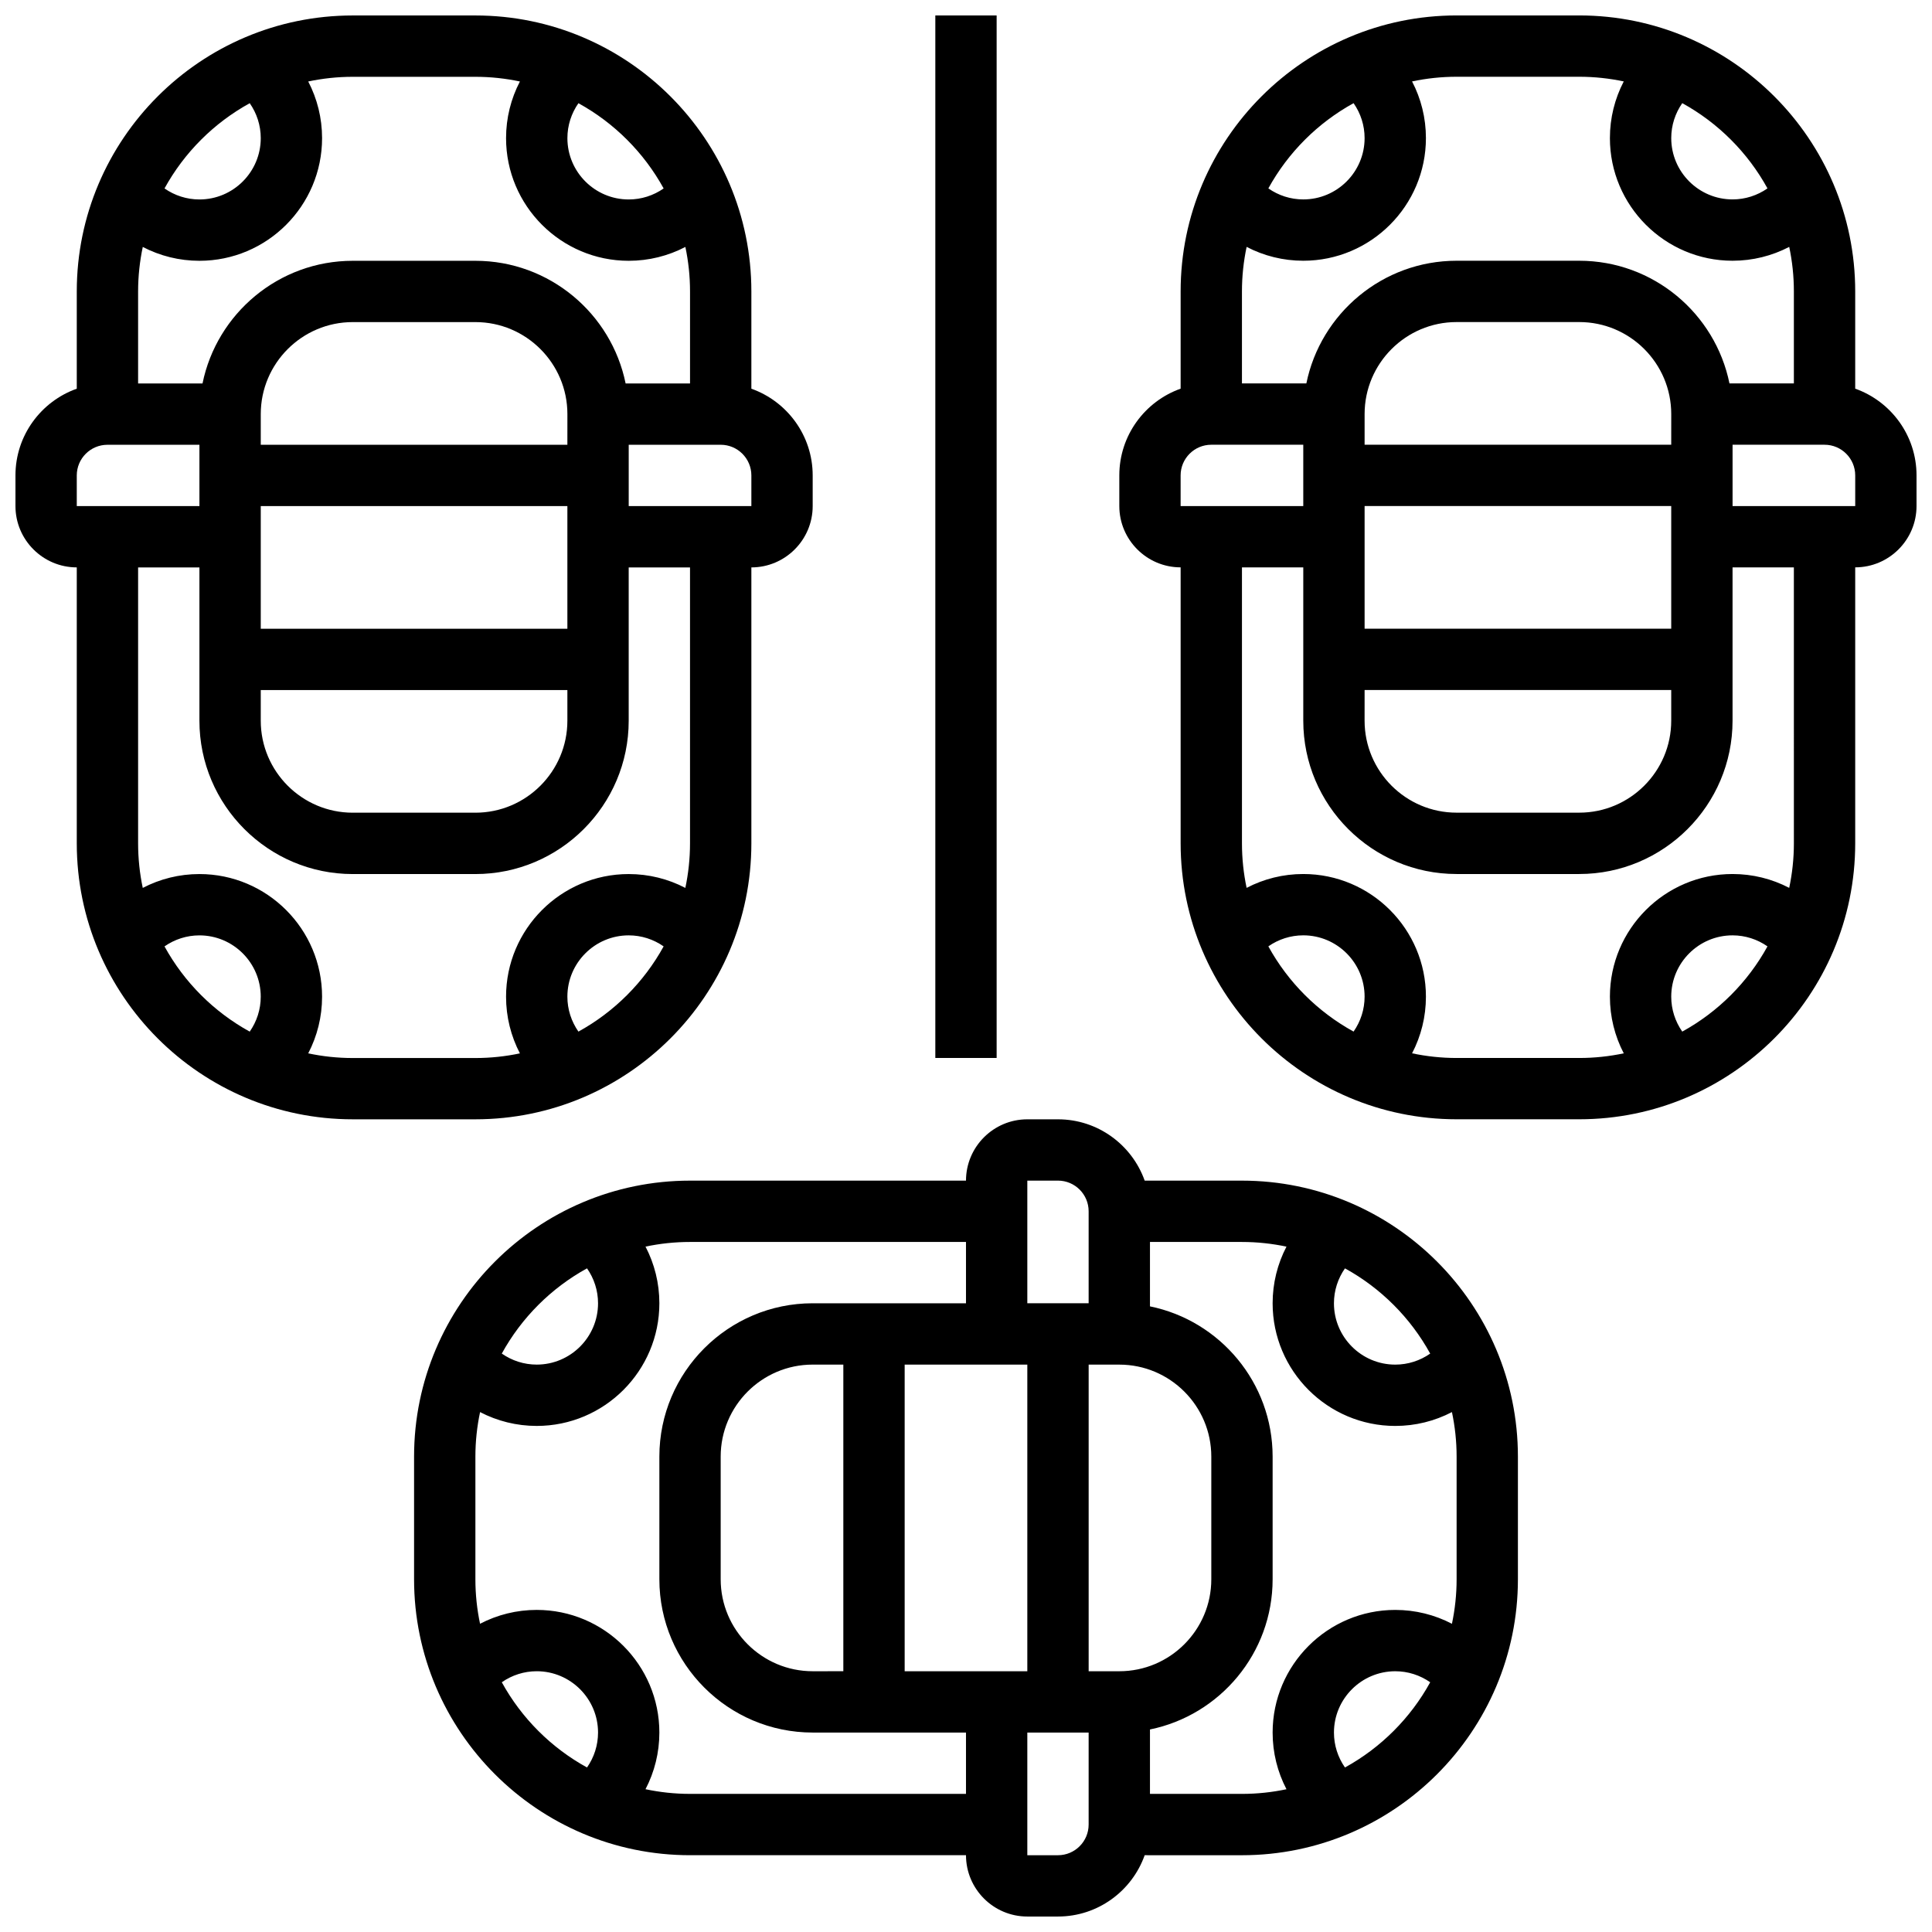
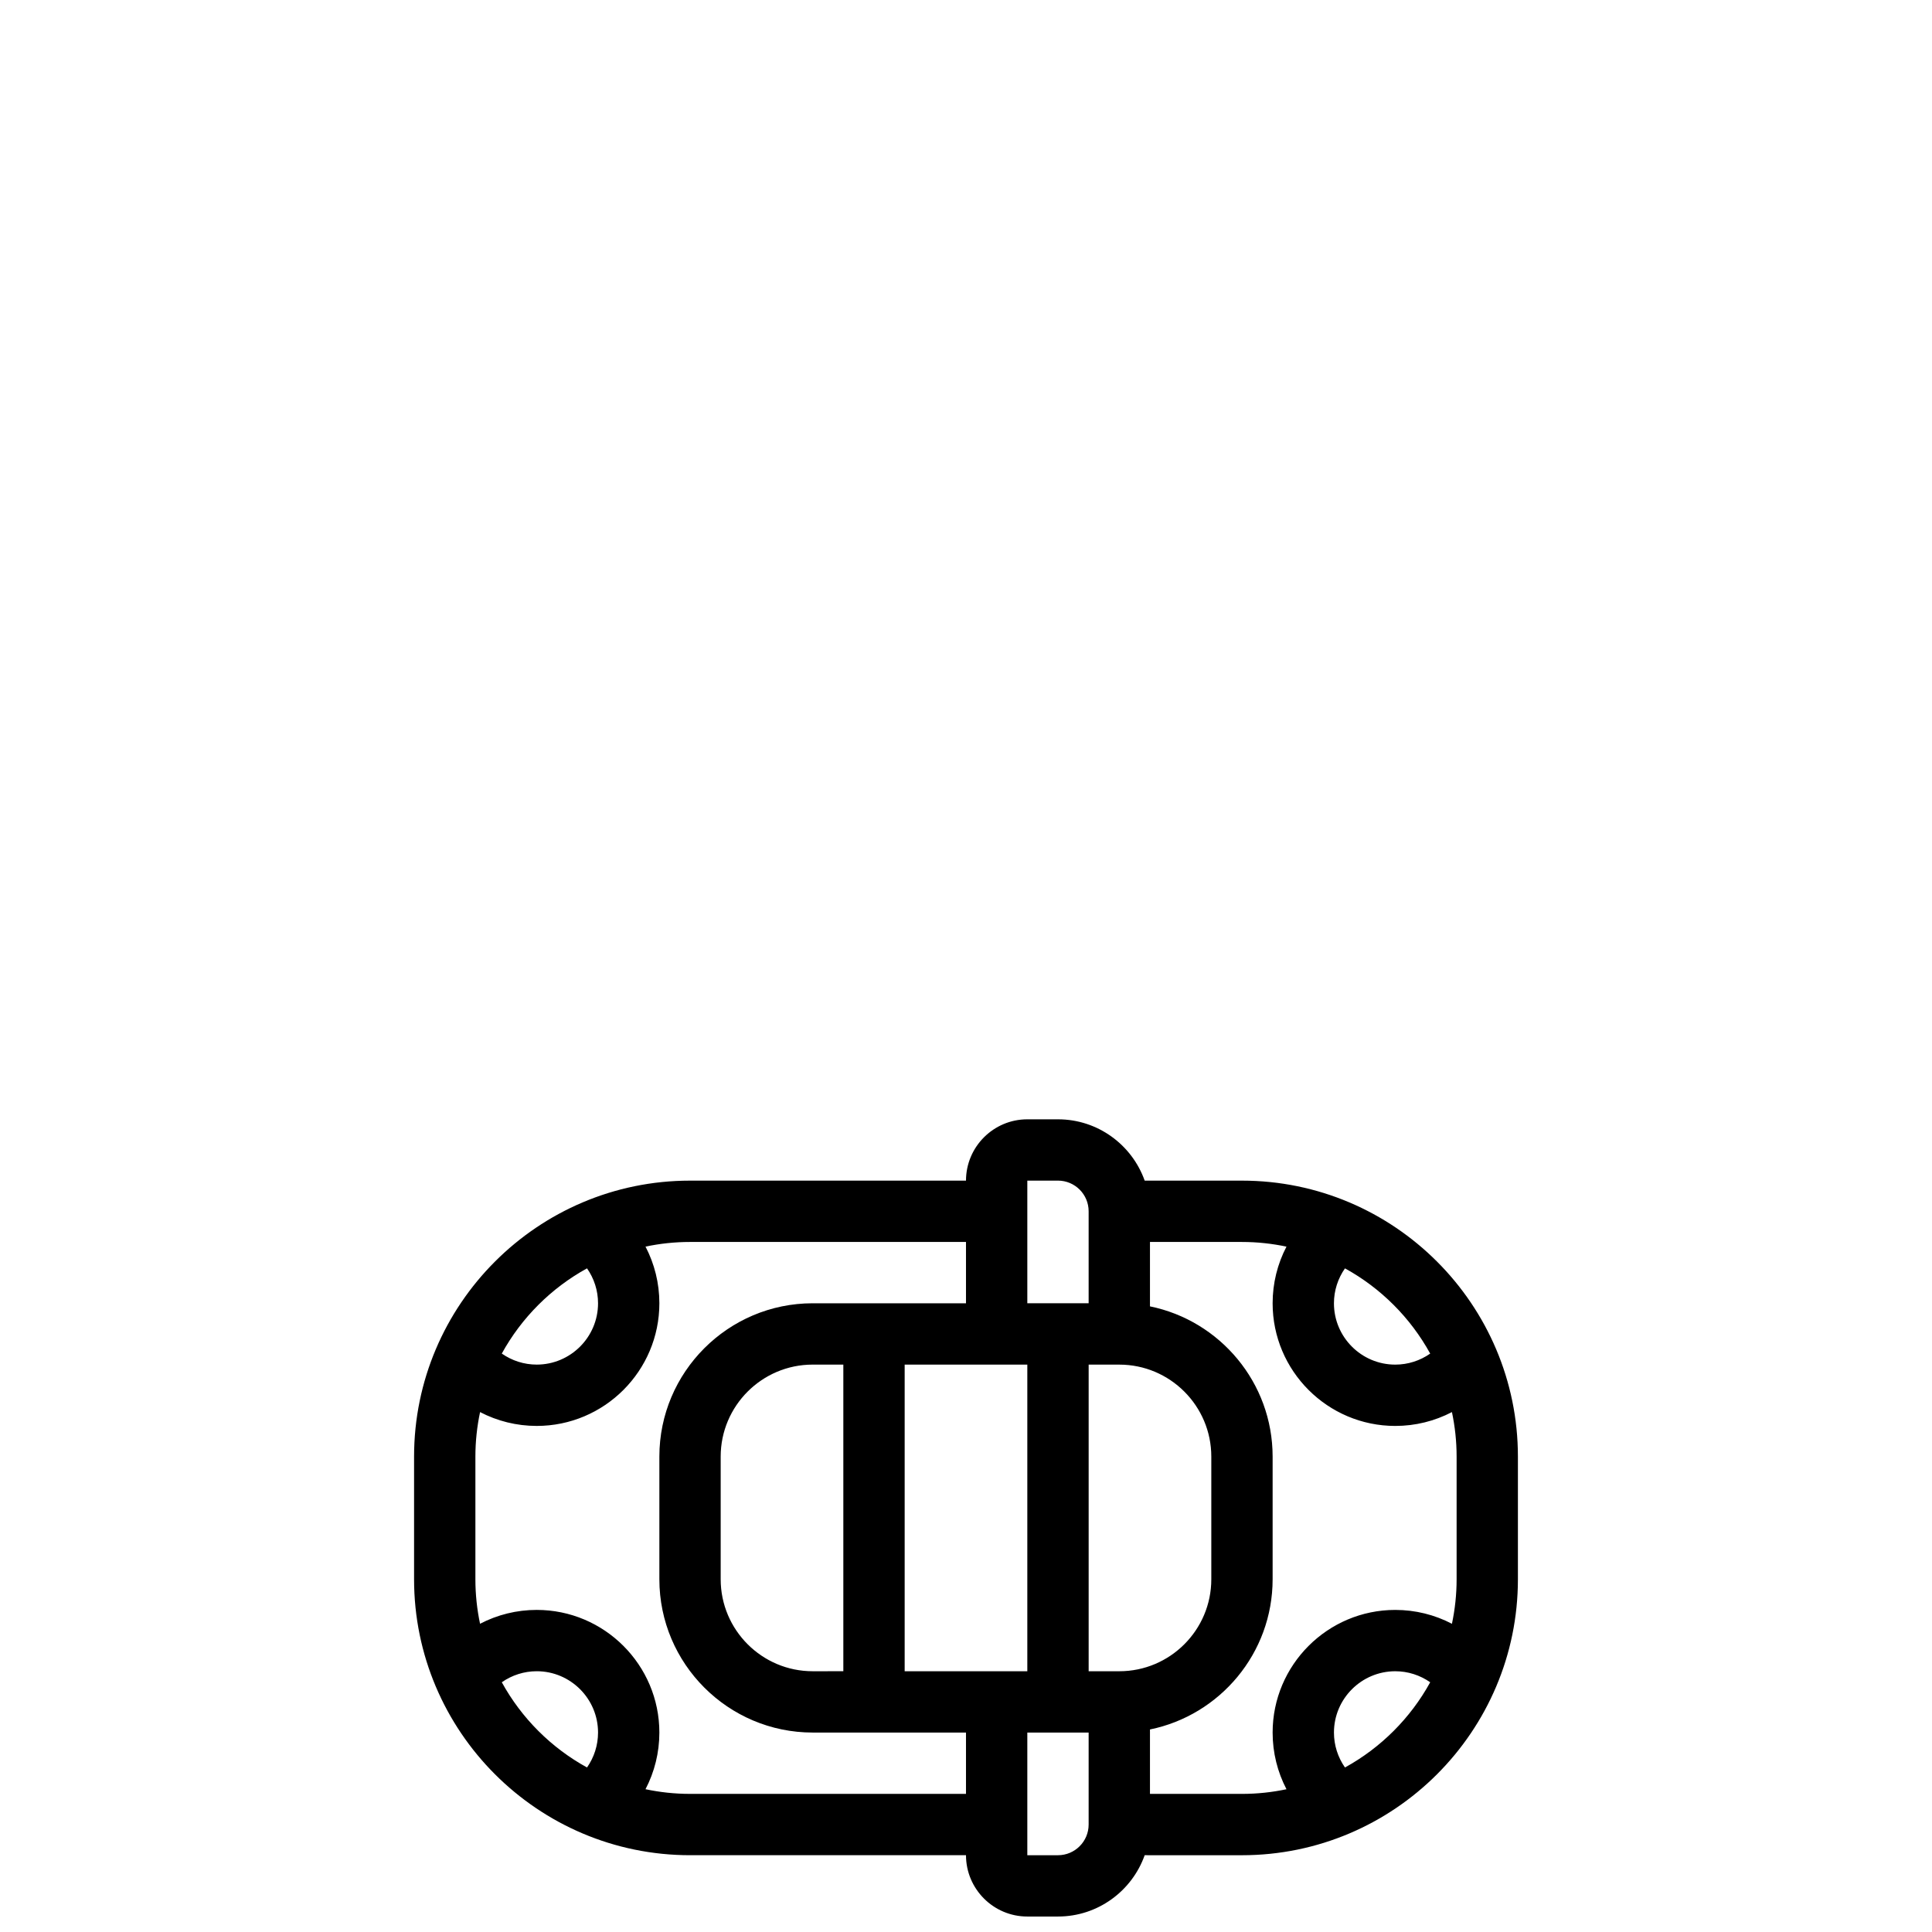
<svg xmlns="http://www.w3.org/2000/svg" width="800px" height="800px" version="1.1" viewBox="144 144 512 512">
  <defs>
    <clipPath id="d">
      <path d="m440 148.09h211.9v292.91h-211.9z" />
    </clipPath>
    <clipPath id="c">
-       <path d="m148.09 148.09h211.91v292.91h-211.91z" />
-     </clipPath>
+       </clipPath>
    <clipPath id="b">
      <path d="m253 440h294v211.9h-294z" />
    </clipPath>
    <clipPath id="a">
-       <path d="m391 148.09h18v276.91h-18z" />
-     </clipPath>
+       </clipPath>
  </defs>
  <g>
    <g clip-path="url(#d)">
-       <path d="m635.65 247v-25.777c0-40.324-32.809-73.133-73.133-73.133h-32.504c-40.324 0-73.133 32.809-73.133 73.133v25.777c-9.457 3.356-16.25 12.387-16.25 22.98v8.125c0 8.961 7.293 16.25 16.25 16.25v73.133c0 40.324 32.809 73.133 73.133 73.133h32.504c40.324 0 73.133-32.809 73.133-73.133v-73.133c8.961 0 16.25-7.293 16.25-16.25v-8.125c0-10.594-6.793-19.625-16.25-22.98zm-23.25-53.074c-2.688 1.871-5.883 2.918-9.254 2.918-8.961 0-16.25-7.293-16.25-16.25 0-3.371 1.047-6.57 2.922-9.258 9.504 5.223 17.359 13.082 22.582 22.59zm-49.883-29.586c4.043 0 7.988 0.434 11.797 1.238-2.383 4.57-3.672 9.688-3.672 15.016 0 17.922 14.582 32.504 32.504 32.504 5.328 0 10.445-1.289 15.016-3.672 0.805 3.809 1.234 7.754 1.234 11.797v24.379h-17.07c-3.773-18.523-20.188-32.504-39.809-32.504h-32.504c-19.621 0-36.035 13.98-39.812 32.504h-17.07v-24.379c0-4.043 0.434-7.988 1.238-11.797 4.566 2.383 9.688 3.672 15.012 3.672 17.922 0 32.504-14.582 32.504-32.504 0-5.328-1.289-10.445-3.672-15.016 3.809-0.805 7.754-1.238 11.801-1.238zm24.375 97.512h-81.258v-8.125c0-13.441 10.938-24.379 24.379-24.379h32.504c13.441 0 24.379 10.934 24.379 24.379zm-81.258 65.008h81.258v8.125c0 13.441-10.938 24.379-24.379 24.379h-32.504c-13.441 0-24.379-10.934-24.379-24.379zm81.258-16.25h-81.258v-32.504h81.258zm-84.18-139.27c1.875 2.688 2.922 5.887 2.922 9.258 0 8.961-7.293 16.25-16.25 16.25-3.371 0-6.57-1.047-9.258-2.922 5.223-9.504 13.078-17.363 22.586-22.586zm-45.836 98.645c0-4.481 3.644-8.125 8.125-8.125h24.379v16.25h-32.504zm23.25 124.81c2.688-1.875 5.887-2.922 9.258-2.922 8.961 0 16.25 7.293 16.25 16.25 0 3.371-1.047 6.57-2.922 9.258-9.508-5.223-17.363-13.078-22.586-22.586zm109.69 22.59c-1.875-2.691-2.922-5.887-2.922-9.258 0-8.961 7.293-16.25 16.25-16.25 3.371 0 6.57 1.047 9.258 2.922-5.223 9.504-13.078 17.359-22.586 22.586zm29.582-49.887c0 4.043-0.434 7.988-1.238 11.797-4.566-2.383-9.688-3.672-15.012-3.672-17.922 0-32.504 14.582-32.504 32.504 0 5.328 1.289 10.445 3.672 15.016-3.809 0.805-7.754 1.234-11.797 1.234h-32.504c-4.043 0-7.988-0.434-11.801-1.238 2.383-4.566 3.672-9.688 3.672-15.012 0-17.922-14.582-32.504-32.504-32.504-5.328 0-10.445 1.289-15.016 3.672-0.805-3.809-1.234-7.754-1.234-11.797v-73.133h16.25v40.629c0 22.402 18.227 40.629 40.629 40.629h32.504c22.402 0 40.629-18.227 40.629-40.629v-40.629h16.25zm16.254-89.387h-32.504v-16.25h24.379c4.481 0 8.125 3.644 8.125 8.125z" />
-     </g>
+       </g>
    <g clip-path="url(#c)">
-       <path d="m343.12 367.5v-73.133c8.961 0 16.25-7.293 16.25-16.25v-8.125c0-10.594-6.793-19.625-16.25-22.98v-25.781c0-40.324-32.809-73.133-73.133-73.133h-32.504c-40.328 0-73.137 32.809-73.137 73.133v25.777c-9.457 3.356-16.25 12.387-16.25 22.98v8.125c0 8.961 7.293 16.25 16.25 16.25v73.133c0 40.324 32.809 73.133 73.133 73.133h32.504c40.328 0.004 73.137-32.805 73.137-73.129zm-45.832 49.887c-1.875-2.691-2.926-5.887-2.926-9.258 0-8.961 7.293-16.25 16.25-16.25 3.371 0 6.57 1.047 9.258 2.922-5.223 9.504-13.078 17.359-22.582 22.586zm45.832-139.27h-32.504v-16.25h24.379c4.481 0 8.125 3.644 8.125 8.125zm-48.758-16.254h-81.258v-8.125c0-13.441 10.938-24.379 24.379-24.379h32.504c13.441 0 24.379 10.934 24.379 24.379zm-81.258 65.008h81.258v8.125c0 13.441-10.938 24.379-24.379 24.379h-32.5c-13.441 0-24.379-10.934-24.379-24.379zm81.258-16.25h-81.258v-32.504h81.258zm25.512-116.68c-2.688 1.871-5.887 2.918-9.258 2.918-8.961 0-16.25-7.293-16.25-16.25 0-3.371 1.047-6.57 2.922-9.258 9.504 5.223 17.359 13.082 22.586 22.59zm-49.887-29.586c4.043 0 7.988 0.434 11.797 1.238-2.383 4.57-3.672 9.688-3.672 15.016 0 17.922 14.582 32.504 32.504 32.504 5.328 0 10.445-1.289 15.016-3.672 0.805 3.809 1.234 7.754 1.234 11.797v24.379h-17.07c-3.773-18.523-20.188-32.504-39.809-32.504h-32.504c-19.621 0-36.035 13.98-39.812 32.504h-17.07v-24.379c0-4.043 0.434-7.988 1.238-11.797 4.566 2.383 9.688 3.672 15.012 3.672 17.922 0 32.504-14.582 32.504-32.504 0-5.328-1.289-10.445-3.672-15.016 3.809-0.805 7.754-1.238 11.801-1.238zm-59.805 6.996c1.875 2.688 2.922 5.887 2.922 9.258 0 8.961-7.293 16.25-16.25 16.25-3.371 0-6.57-1.047-9.258-2.922 5.223-9.504 13.078-17.363 22.586-22.586zm-45.836 98.645c0-4.481 3.644-8.125 8.125-8.125h24.379v16.25h-32.504zm23.25 124.81c2.688-1.875 5.887-2.922 9.254-2.922 8.961 0 16.25 7.293 16.25 16.25 0 3.371-1.047 6.57-2.922 9.258-9.504-5.223-17.359-13.078-22.582-22.586zm38.086 28.344c2.383-4.566 3.672-9.688 3.672-15.012 0-17.922-14.582-32.504-32.504-32.504-5.328 0-10.445 1.289-15.016 3.672-0.805-3.809-1.234-7.754-1.234-11.797v-73.133h16.25v40.629c0 22.402 18.227 40.629 40.629 40.629h32.504c22.402 0 40.629-18.227 40.629-40.629v-40.629h16.25v73.133c0 4.043-0.434 7.988-1.238 11.797-4.562-2.383-9.68-3.672-15.008-3.672-17.922 0-32.504 14.582-32.504 32.504 0 5.328 1.289 10.445 3.672 15.016-3.809 0.805-7.754 1.234-11.797 1.234h-32.504c-4.047 0-7.992-0.43-11.801-1.238z" />
-     </g>
+       </g>
    <g clip-path="url(#b)">
      <path d="m473.13 456.88h-25.777c-3.356-9.457-12.387-16.25-22.98-16.25h-8.125c-8.961 0-16.25 7.293-16.25 16.25h-73.133c-40.324 0-73.133 32.809-73.133 73.133v32.504c0 40.324 32.809 73.133 73.133 73.133h73.133c0 8.961 7.293 16.25 16.25 16.25h8.125c10.594 0 19.625-6.793 22.98-16.25l25.777 0.004c40.324 0 73.133-32.809 73.133-73.133v-32.504c0-40.328-32.809-73.137-73.133-73.137zm49.887 45.836c-2.688 1.875-5.887 2.922-9.258 2.922-8.961 0-16.25-7.293-16.25-16.25 0-3.371 1.047-6.57 2.922-9.258 9.504 5.223 17.363 13.082 22.586 22.586zm-163.65 84.18c-13.441 0-24.379-10.934-24.379-24.379v-32.504c0-13.441 10.938-24.379 24.379-24.379h8.125v81.258zm24.379-81.258h32.504v81.258h-32.504zm56.883 81.258h-8.125v-81.258h8.125c13.441 0 24.379 10.934 24.379 24.379v32.504c0 13.441-10.938 24.375-24.379 24.375zm-16.254-130.02c4.481 0 8.125 3.644 8.125 8.125v24.379h-16.25v-32.504zm-124.81 23.25c1.875 2.688 2.922 5.887 2.922 9.258 0 8.961-7.293 16.25-16.25 16.25-3.371 0-6.57-1.047-9.258-2.922 5.223-9.504 13.078-17.363 22.586-22.586zm-22.586 109.69c2.688-1.875 5.887-2.922 9.258-2.922 8.961 0 16.25 7.293 16.25 16.25 0 3.371-1.047 6.57-2.922 9.258-9.508-5.223-17.363-13.082-22.586-22.586zm49.883 29.582c-4.043 0-7.988-0.434-11.797-1.238 2.383-4.566 3.672-9.688 3.672-15.012 0-17.922-14.582-32.504-32.504-32.504-5.328 0-10.445 1.289-15.016 3.672-0.805-3.809-1.234-7.754-1.234-11.797v-32.504c0-4.043 0.434-7.988 1.238-11.797 4.566 2.379 9.688 3.668 15.012 3.668 17.922 0 32.504-14.582 32.504-32.504 0-5.328-1.289-10.445-3.672-15.016 3.809-0.805 7.754-1.234 11.797-1.234h73.133v16.25h-40.629c-22.402 0-40.629 18.227-40.629 40.629v32.504c0 22.402 18.227 40.629 40.629 40.629h40.629v16.25zm97.512 16.254h-8.125v-32.504h16.25v24.379c0.004 4.477-3.644 8.125-8.125 8.125zm24.379-16.254v-17.07c18.523-3.777 32.504-20.191 32.504-39.812v-32.504c0-19.621-13.98-36.039-32.504-39.812v-17.066h24.379c4.043 0 7.988 0.434 11.797 1.238-2.383 4.566-3.672 9.688-3.672 15.012 0 17.922 14.582 32.504 32.504 32.504 5.328 0 10.445-1.289 15.016-3.672 0.805 3.809 1.238 7.754 1.238 11.801v32.504c0 4.043-0.434 7.988-1.238 11.797-4.57-2.383-9.688-3.672-15.016-3.672-17.922 0-32.504 14.582-32.504 32.504 0 5.328 1.289 10.445 3.672 15.016-3.809 0.805-7.754 1.234-11.797 1.234zm51.676-6.996c-1.871-2.688-2.918-5.883-2.918-9.254 0-8.961 7.293-16.25 16.25-16.25 3.371 0 6.57 1.047 9.258 2.922-5.223 9.5-13.082 17.359-22.59 22.582z" />
    </g>
    <g clip-path="url(#a)">
-       <path d="m391.87 148.09h16.25v276.28h-16.25z" />
-     </g>
+       </g>
  </g>
</svg>